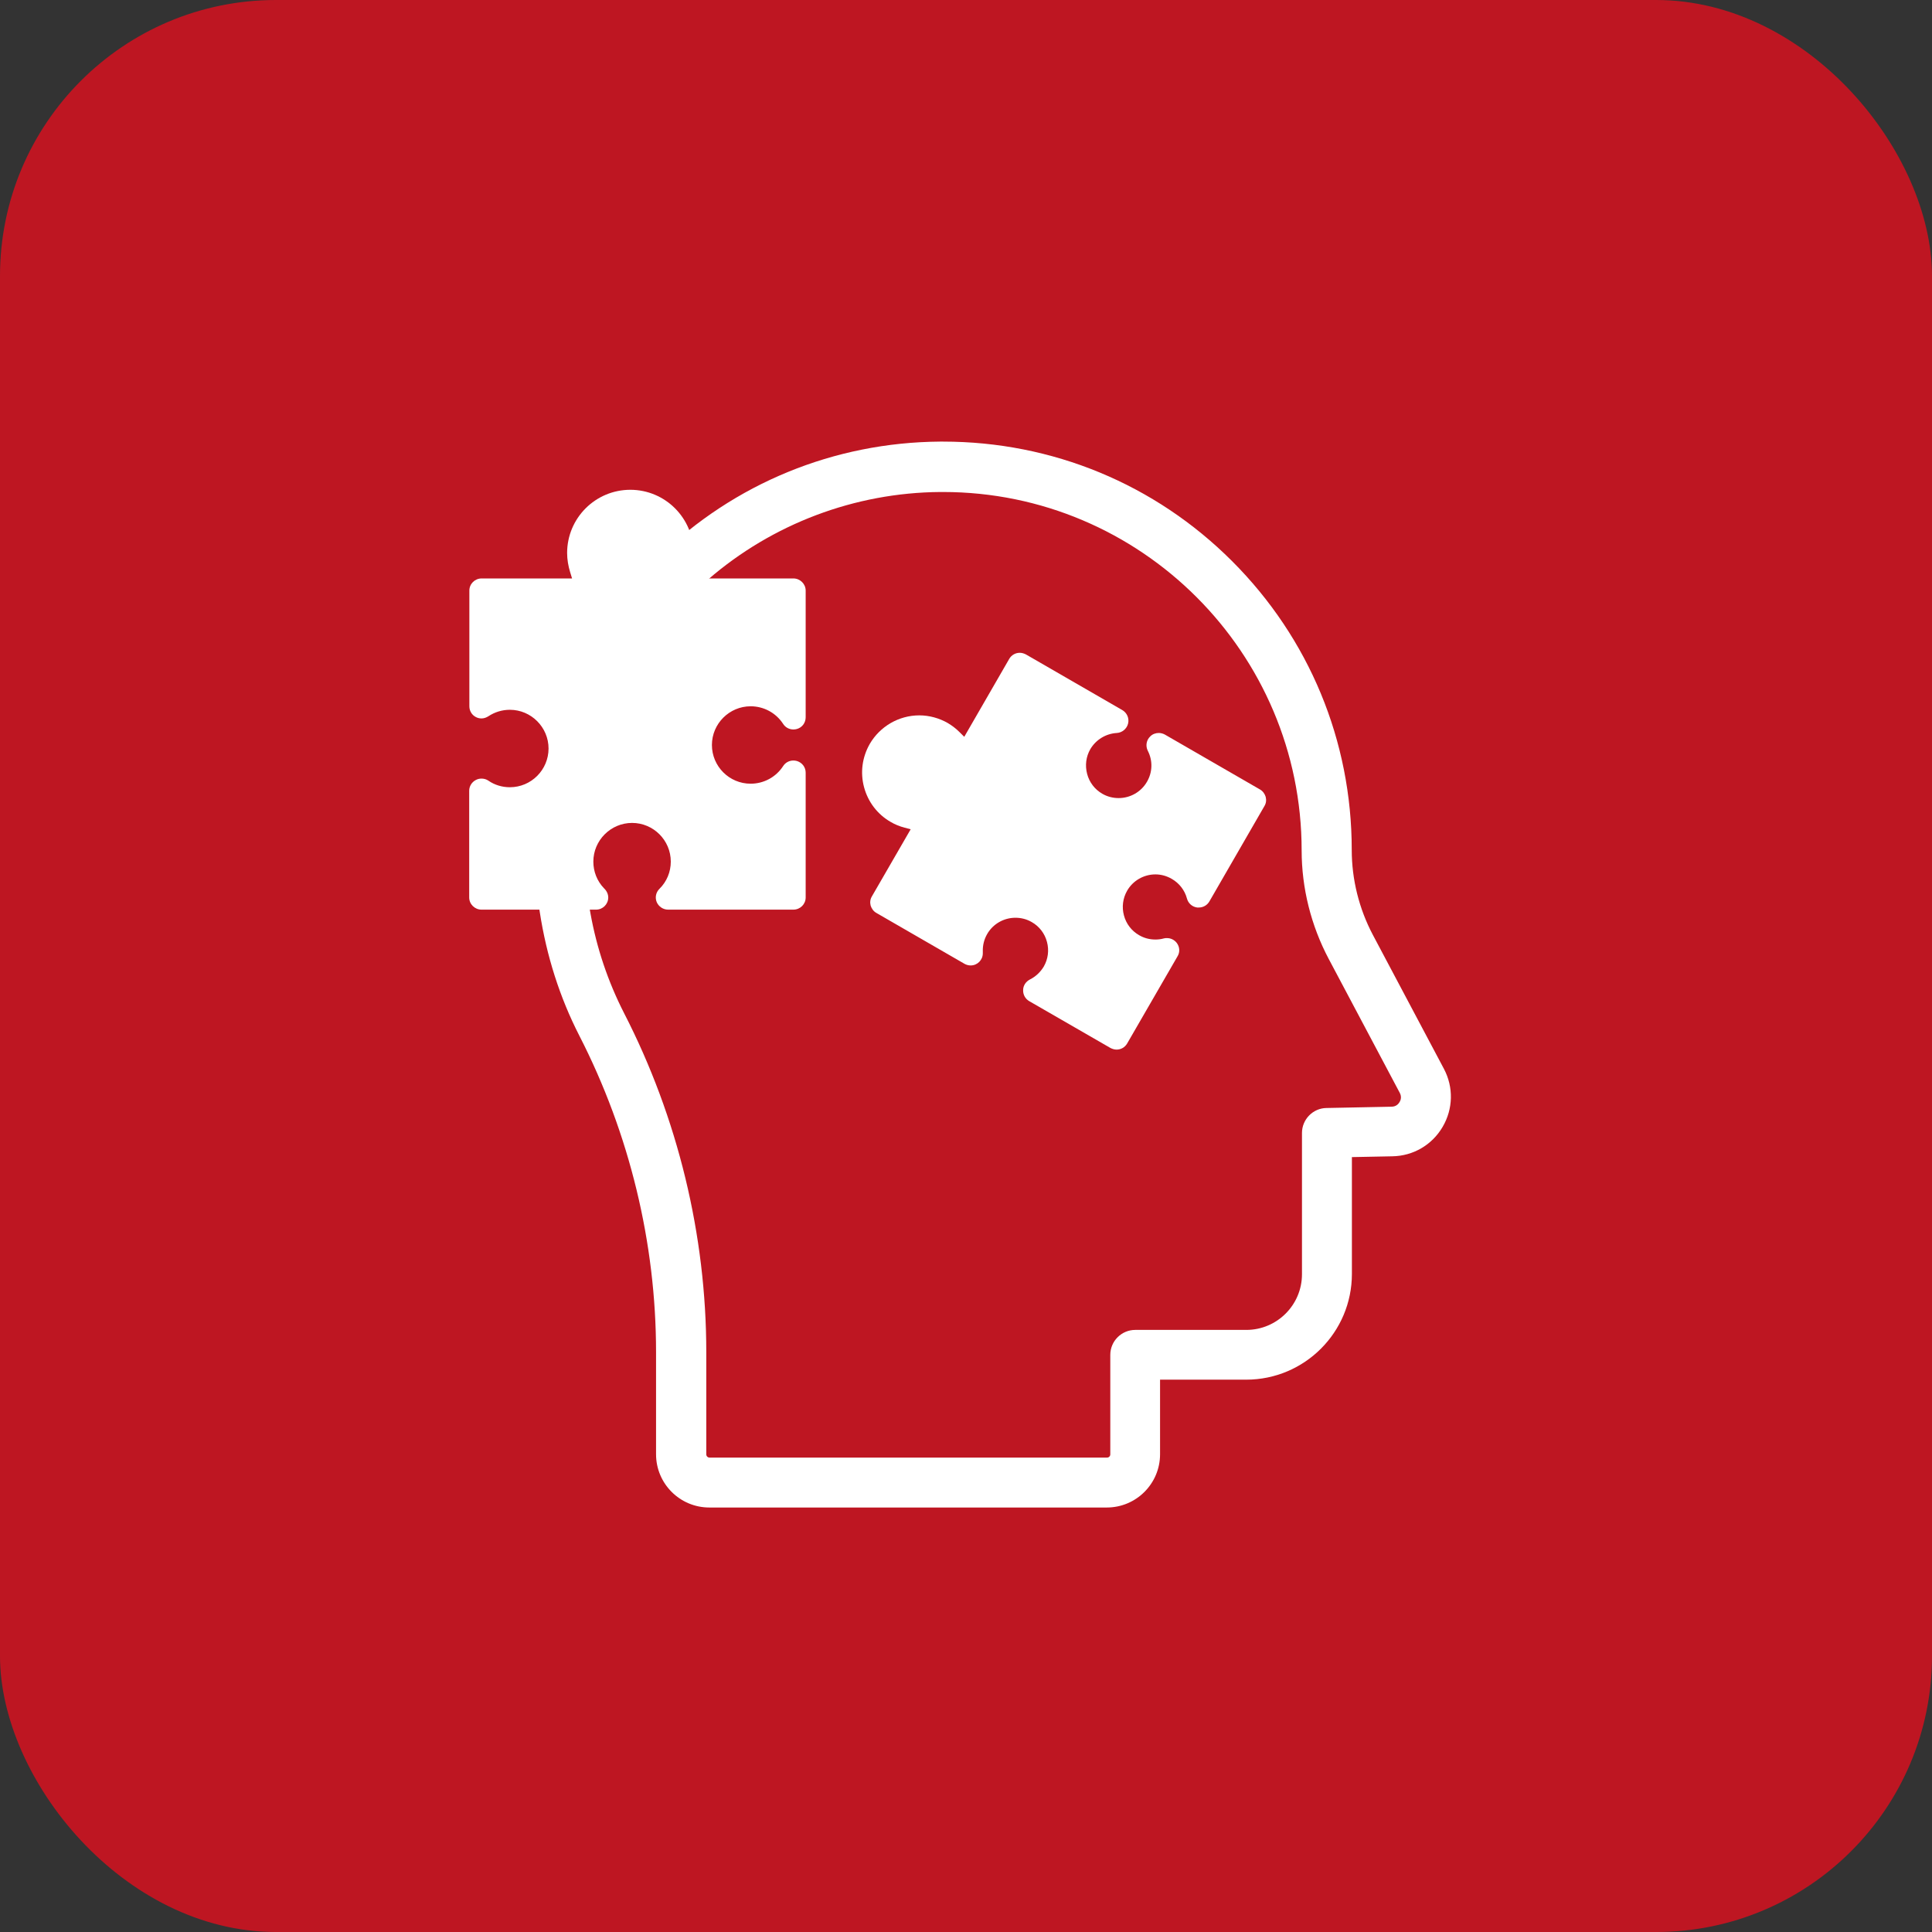
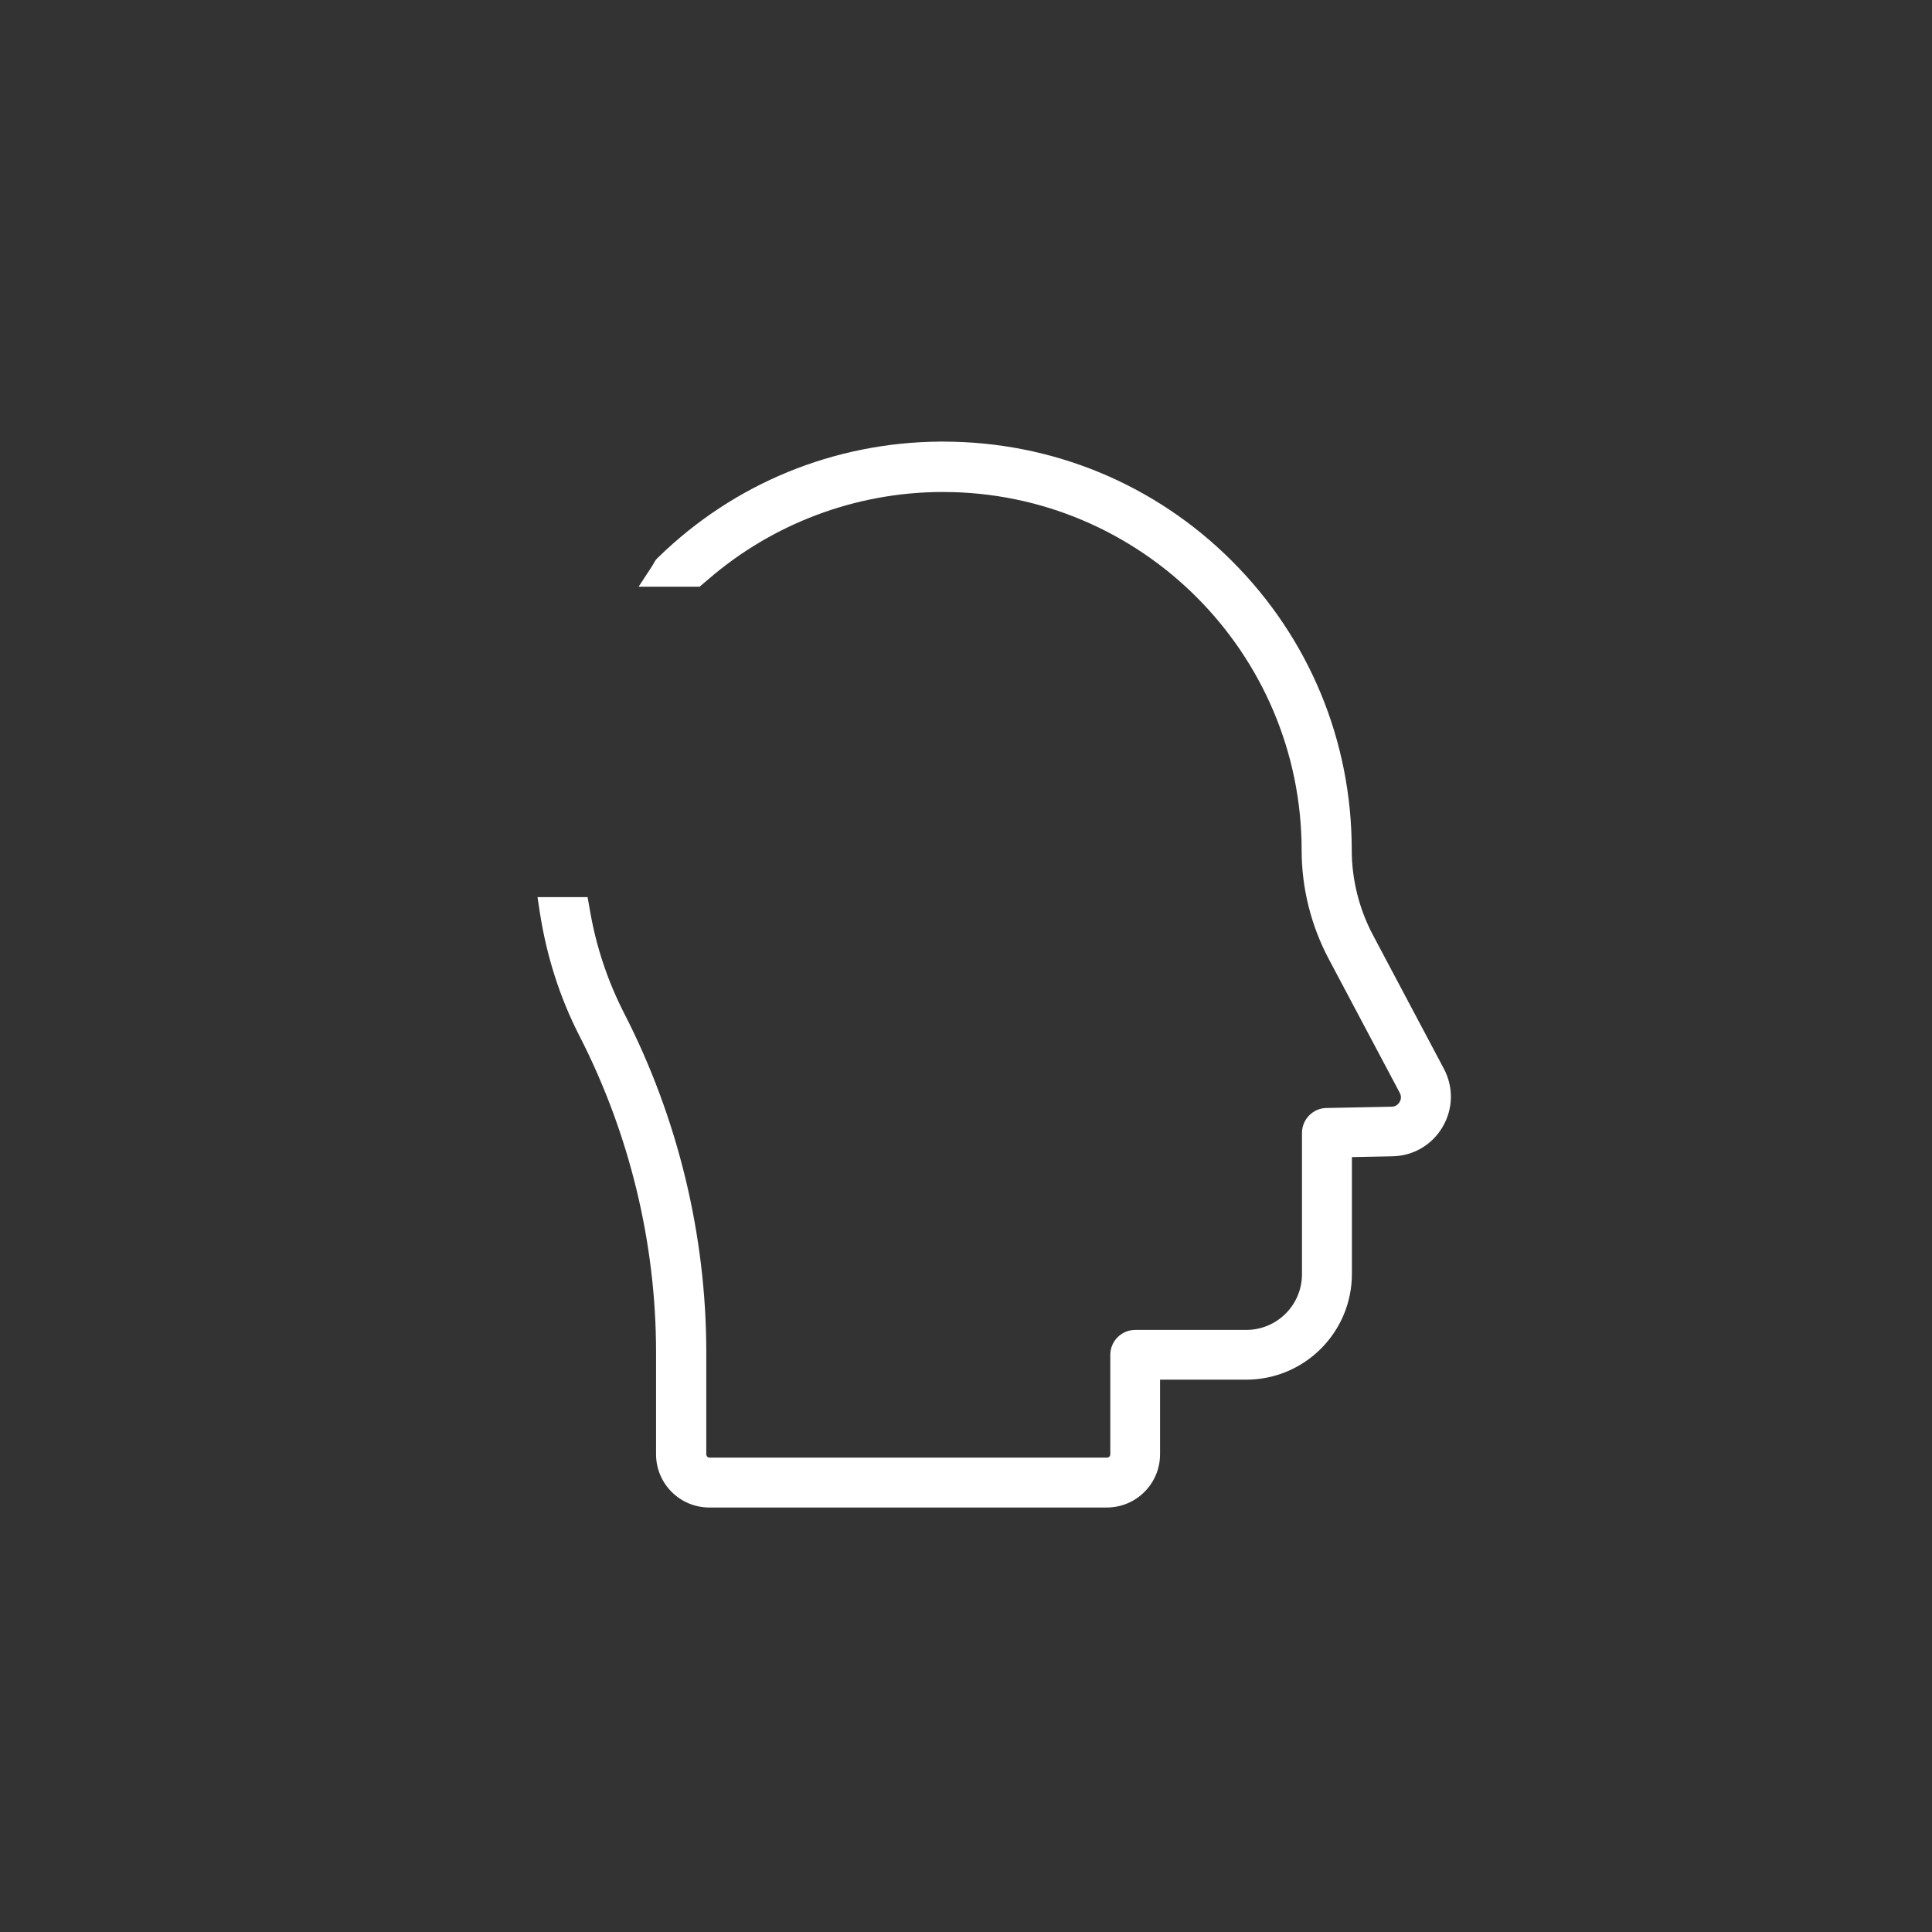
<svg xmlns="http://www.w3.org/2000/svg" width="70" height="70" viewBox="0 0 70 70" fill="none">
  <rect x="0" y="0" width="70" height="70" fill="#333333" stroke="none" />
-   <rect width="70" height="70" rx="10" fill="#BE1622" />
-   <path d="M24.206 32.958C24.026 32.958 23.864 32.847 23.794 32.685C23.725 32.517 23.765 32.331 23.893 32.204C24.159 31.943 24.304 31.59 24.304 31.218C24.304 30.442 23.672 29.816 22.901 29.816C22.13 29.816 21.498 30.447 21.498 31.218C21.498 31.578 21.632 31.92 21.881 32.181C21.98 32.273 22.038 32.395 22.038 32.517C22.038 32.761 21.84 32.958 21.597 32.958H17.446C17.203 32.958 17 32.761 17 32.517V28.65C17 28.488 17.093 28.337 17.238 28.262C17.301 28.227 17.371 28.21 17.446 28.21C17.533 28.21 17.62 28.233 17.696 28.285C17.922 28.442 18.194 28.523 18.473 28.523C19.249 28.523 19.875 27.891 19.875 27.12C19.875 26.349 19.244 25.717 18.473 25.717C18.194 25.717 17.927 25.798 17.69 25.955C17.614 26.001 17.533 26.03 17.446 26.03C17.371 26.03 17.301 26.013 17.238 25.978C17.093 25.903 17.006 25.752 17.006 25.59V21.398C17.006 21.155 17.203 20.958 17.452 20.958H20.727L20.658 20.732C20.588 20.506 20.548 20.268 20.548 20.036C20.548 18.772 21.574 17.746 22.838 17.746C24.101 17.746 25.128 18.772 25.128 20.036C25.128 20.268 25.093 20.506 25.017 20.732L24.942 20.958H28.745C28.988 20.958 29.191 21.155 29.191 21.398V25.989C29.191 26.187 29.064 26.36 28.872 26.413C28.832 26.424 28.791 26.43 28.745 26.43C28.594 26.43 28.455 26.355 28.374 26.227C28.113 25.827 27.672 25.59 27.197 25.59C26.426 25.59 25.794 26.221 25.794 26.992C25.794 27.763 26.42 28.395 27.197 28.395C27.672 28.395 28.113 28.158 28.374 27.758C28.455 27.63 28.594 27.555 28.745 27.555C28.785 27.555 28.832 27.561 28.872 27.572C29.064 27.63 29.191 27.798 29.191 27.995V32.517C29.191 32.761 28.994 32.958 28.745 32.958H24.212H24.206Z" fill="white" />
-   <path d="M40.456 38.029C40.38 38.029 40.305 38.006 40.235 37.971L37.29 36.273C37.151 36.191 37.064 36.041 37.07 35.873C37.07 35.71 37.169 35.565 37.313 35.49C37.522 35.386 37.696 35.223 37.818 35.02C37.974 34.748 38.015 34.429 37.934 34.128C37.853 33.82 37.656 33.565 37.383 33.409C37.203 33.304 37 33.252 36.792 33.252C36.368 33.252 35.974 33.478 35.766 33.844C35.656 34.035 35.603 34.249 35.609 34.47V34.539C35.609 34.783 35.412 34.98 35.169 34.98C35.087 34.98 35.012 34.957 34.948 34.922L31.754 33.078C31.65 33.02 31.58 32.922 31.545 32.812C31.516 32.696 31.528 32.58 31.592 32.475L32.995 30.047L32.774 29.988C32.6 29.942 32.426 29.873 32.27 29.78C31.795 29.507 31.453 29.061 31.308 28.528C31.163 27.994 31.238 27.438 31.511 26.957C31.882 26.319 32.566 25.919 33.308 25.919C33.667 25.919 34.026 26.017 34.34 26.197C34.496 26.29 34.641 26.4 34.774 26.534L34.937 26.696L36.566 23.873C36.647 23.733 36.792 23.652 36.948 23.652C37.024 23.652 37.099 23.675 37.169 23.71L40.664 25.728C40.832 25.826 40.919 26.023 40.873 26.215C40.827 26.406 40.658 26.545 40.467 26.557C40.067 26.58 39.708 26.8 39.505 27.142C39.348 27.415 39.308 27.733 39.389 28.041C39.47 28.348 39.667 28.603 39.94 28.76C40.119 28.864 40.322 28.916 40.531 28.916C40.954 28.916 41.348 28.69 41.557 28.325C41.76 27.977 41.771 27.56 41.586 27.2C41.499 27.026 41.534 26.812 41.679 26.678C41.76 26.597 41.87 26.557 41.986 26.557C42.061 26.557 42.142 26.58 42.206 26.615L45.65 28.603C45.754 28.661 45.824 28.76 45.858 28.87C45.887 28.986 45.876 29.102 45.812 29.206L43.818 32.661C43.737 32.8 43.592 32.881 43.435 32.881C43.418 32.881 43.395 32.881 43.377 32.881C43.197 32.858 43.053 32.73 43.006 32.557C42.925 32.255 42.728 32 42.456 31.844C42.276 31.739 42.073 31.681 41.864 31.681C41.441 31.681 41.047 31.907 40.838 32.273C40.682 32.545 40.641 32.864 40.722 33.165C40.803 33.473 41 33.728 41.273 33.884C41.453 33.989 41.65 34.041 41.864 34.041C41.968 34.041 42.067 34.029 42.171 34C42.206 33.989 42.247 33.989 42.282 33.989C42.421 33.989 42.548 34.052 42.635 34.162C42.745 34.307 42.757 34.499 42.664 34.649L40.838 37.809C40.757 37.948 40.612 38.029 40.456 38.029Z" fill="white" />
  <path d="M25.701 54.62C24.634 54.62 23.77 53.756 23.77 52.69V48.991C23.77 45.032 22.808 41.072 20.993 37.53C20.28 36.139 19.799 34.626 19.556 33.038L19.475 32.504H21.289L21.393 33.09C21.619 34.348 22.025 35.559 22.611 36.707C24.559 40.498 25.59 44.748 25.59 48.997V52.695C25.59 52.759 25.643 52.811 25.706 52.811H40.112C40.176 52.811 40.228 52.759 40.228 52.695V49.09C40.228 48.591 40.634 48.185 41.132 48.185H45.156C46.269 48.185 47.173 47.281 47.173 46.168V41.049C47.173 40.556 47.573 40.151 48.06 40.145L50.413 40.098C50.576 40.098 50.663 40.006 50.709 39.93C50.755 39.855 50.79 39.733 50.715 39.594L48.141 34.742C47.503 33.536 47.161 32.18 47.161 30.811C47.161 23.652 41.335 17.826 34.17 17.826H34.066C30.97 17.849 27.985 18.98 25.654 20.997L25.347 21.258H23.138L23.608 20.539C23.637 20.493 23.654 20.47 23.666 20.446C23.712 20.348 23.776 20.255 23.857 20.186C26.599 17.513 30.222 16.029 34.054 16H34.17C38.124 16 41.846 17.536 44.64 20.33C47.434 23.125 48.976 26.84 48.976 30.794C48.976 31.866 49.242 32.927 49.741 33.872L52.315 38.724C52.669 39.391 52.651 40.179 52.269 40.829C51.886 41.484 51.202 41.884 50.443 41.895L48.982 41.924V46.156C48.982 48.272 47.266 49.988 45.15 49.988H42.031V52.69C42.031 53.756 41.167 54.62 40.1 54.62H25.701Z" fill="white" />
-   <path d="M51.904 38.946L49.33 34.094C48.797 33.085 48.513 31.943 48.513 30.795C48.513 26.963 47.023 23.363 44.31 20.656C41.609 17.955 38.003 16.465 34.171 16.465H34.055C30.345 16.494 26.832 17.931 24.177 20.505C24.136 20.54 24.107 20.587 24.084 20.633C24.061 20.685 24.026 20.732 23.991 20.784H25.174L25.348 20.633C27.759 18.54 30.855 17.375 34.061 17.352H34.165C41.586 17.352 47.62 23.387 47.62 30.801C47.62 32.094 47.939 33.375 48.542 34.511L51.116 39.363C51.307 39.723 51.168 40.036 51.099 40.152C51.029 40.268 50.826 40.546 50.414 40.552L48.061 40.598C47.823 40.598 47.626 40.801 47.626 41.039V46.157C47.626 47.526 46.513 48.639 45.145 48.639H41.122C40.878 48.639 40.681 48.836 40.681 49.079V52.685C40.681 53.004 40.42 53.265 40.102 53.265H25.702C25.383 53.265 25.122 53.004 25.122 52.685V48.986C25.122 44.812 24.107 40.639 22.194 36.911C21.591 35.728 21.168 34.465 20.936 33.166L20.902 32.963H20.015C20.247 34.482 20.704 35.943 21.406 37.317C23.255 40.923 24.235 44.957 24.235 48.992V52.691C24.235 53.502 24.896 54.157 25.702 54.157H40.107C40.919 54.157 41.574 53.496 41.574 52.691V49.526H45.151C47.006 49.526 48.519 48.012 48.519 46.157V41.473L50.438 41.439C51.035 41.427 51.568 41.114 51.87 40.604C52.171 40.094 52.182 39.473 51.904 38.952V38.946Z" fill="white" />
</svg>